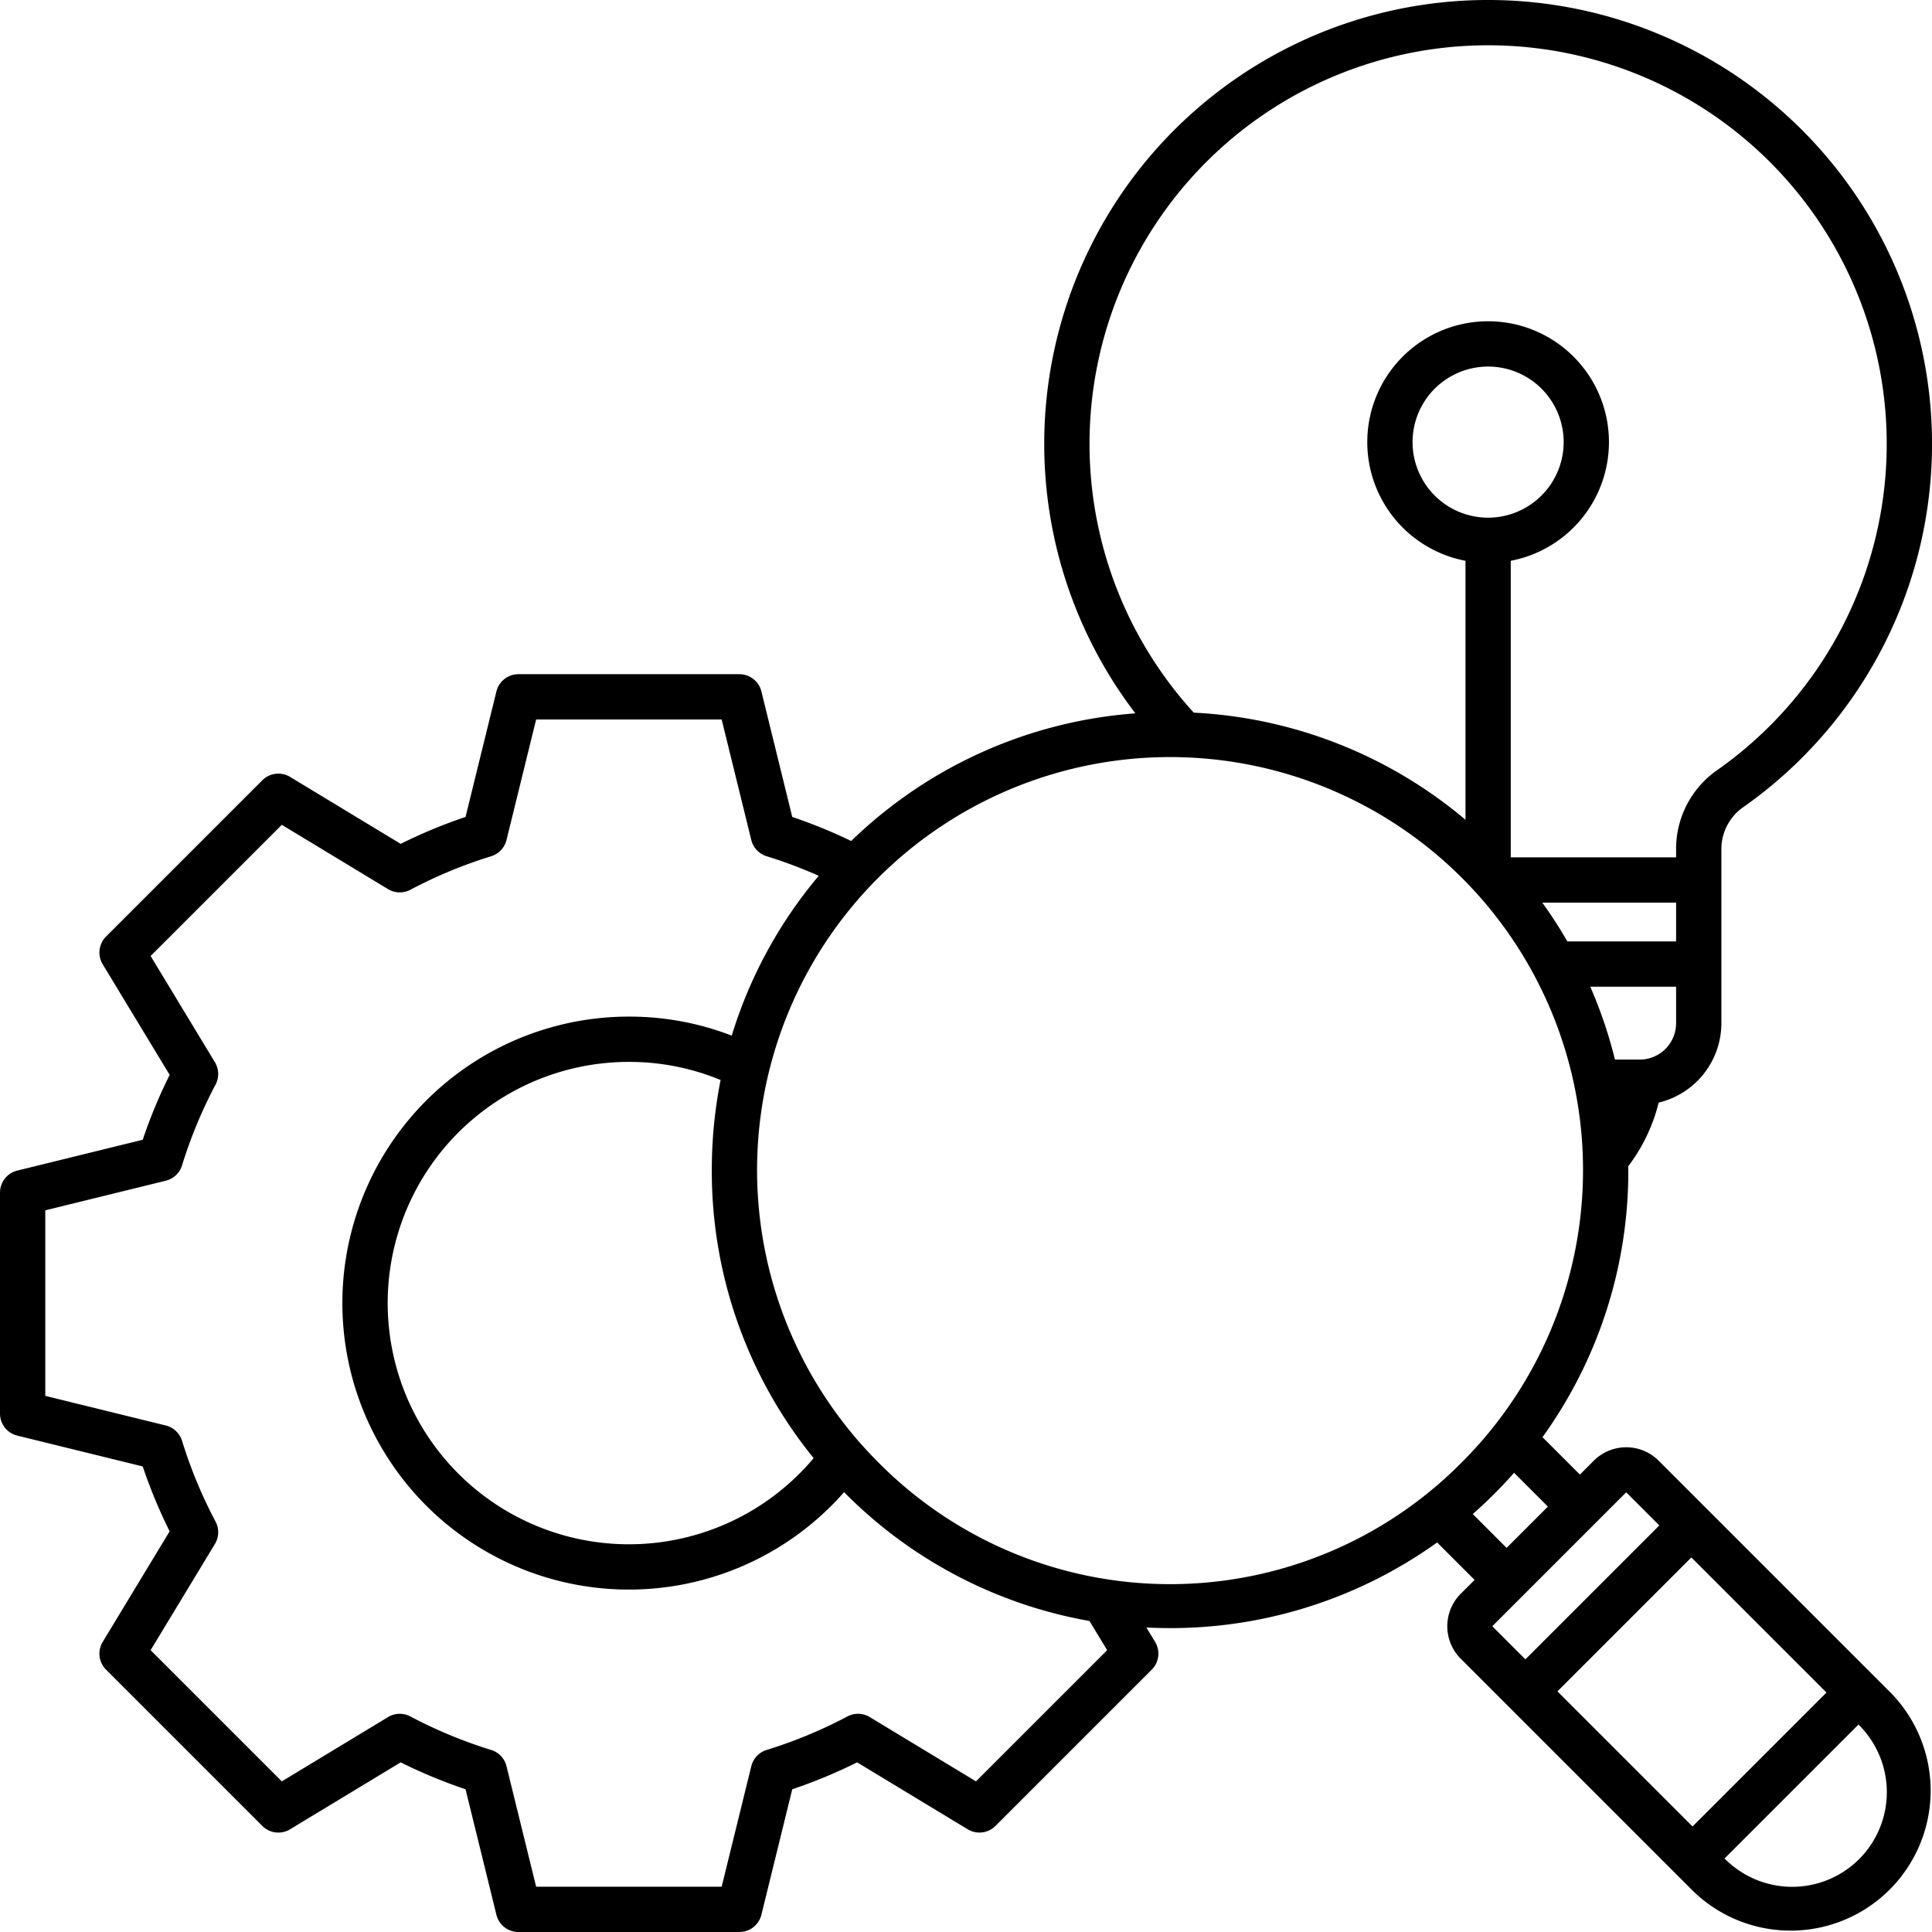
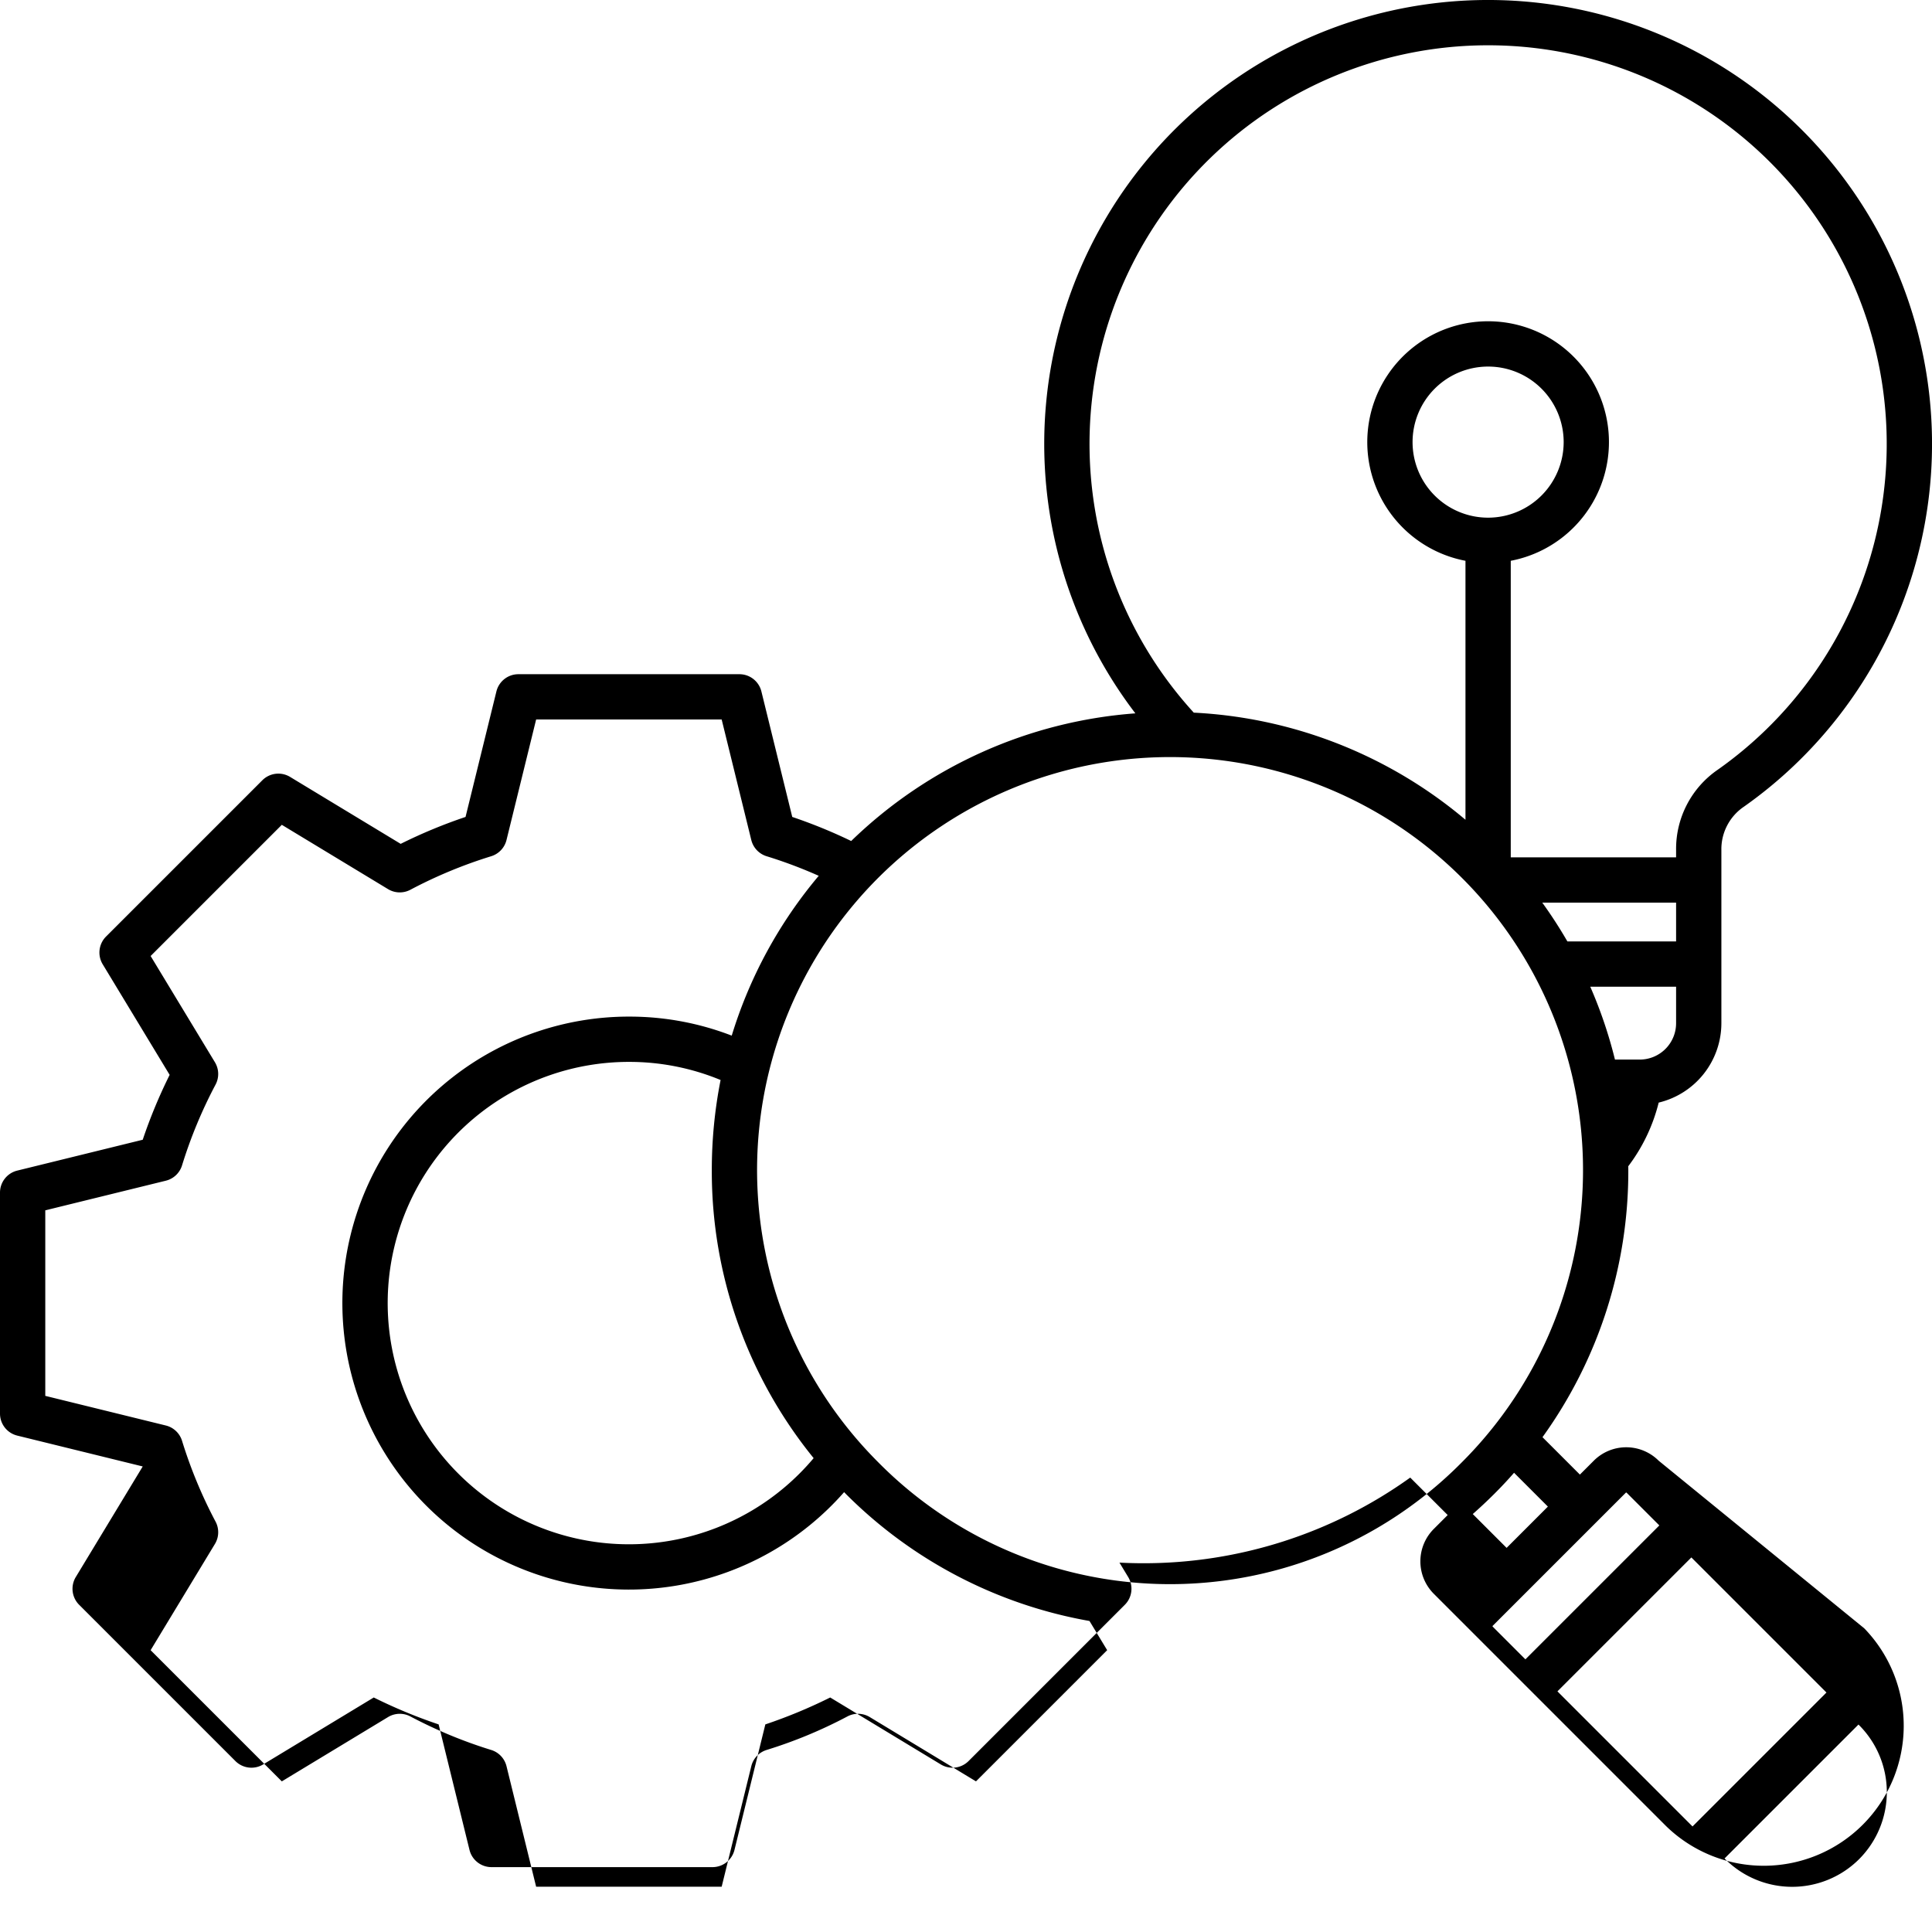
<svg xmlns="http://www.w3.org/2000/svg" id="Layer_1" height="512" viewBox="0 0 512 512" width="512" data-name="Layer 1">
-   <path d="m439.554 387.093a12.16 12.16 0 0 0 -17.176 0l-3.689 3.688-9.914-9.914a120.529 120.529 0 0 0 22.744-70.79c0-.337-.01-.672-.013-1.008a46.505 46.505 0 0 0 8.064-16.869 21.662 21.662 0 0 0 16.613-21.035v-45.865a13.578 13.578 0 0 1 5.964-11.513 117.638 117.638 0 1 0 -161.262-24.741 120.911 120.911 0 0 0 -75.312 33.829 135.441 135.441 0 0 0 -15.617-6.378l-8.178-33.257a6 6 0 0 0 -5.826-4.568h-58.573a6 6 0 0 0 -5.826 4.568l-8.178 33.257a135.62 135.62 0 0 0 -17.191 7.133l-29.31-17.742a6 6 0 0 0 -7.35.89l-41.418 41.415a6 6 0 0 0 -.89 7.35l17.742 29.31a135.82 135.82 0 0 0 -7.133 17.191l-33.258 8.178a6 6 0 0 0 -4.567 5.826v58.573a6 6 0 0 0 4.567 5.826l33.258 8.178a135.767 135.767 0 0 0 7.133 17.191l-17.742 29.31a6 6 0 0 0 .89 7.35l41.418 41.418a6 6 0 0 0 7.35.889l29.31-17.741a135.587 135.587 0 0 0 17.191 7.133l8.178 33.258a6 6 0 0 0 5.826 4.567h58.573a6 6 0 0 0 5.826-4.567l8.178-33.258a135.485 135.485 0 0 0 17.19-7.133l29.312 17.741a6 6 0 0 0 7.349-.89l41.417-41.417a6 6 0 0 0 .89-7.35l-2.314-3.826q3.139.162 6.282.166a121.24 121.24 0 0 0 70.777-22.7l9.926 9.926-3.687 3.688a12.16 12.16 0 0 0 0 17.176l61.618 61.619a37.1 37.1 0 0 0 52.461-52.461zm44.476 61.445-35.493 35.491-35.8-35.8 35.492-35.491zm-89.664-311.35a20.022 20.022 0 1 1 20.022-20.022 20.045 20.045 0 0 1 -20.022 20.022zm14.352 102.02h35.465v10.284h-28.806a120.546 120.546 0 0 0 -6.659-10.284zm25.837 41.592h-6.574a119.966 119.966 0 0 0 -6.541-19.306h22.743v9.677a9.64 9.64 0 0 1 -9.628 9.629zm-40.189-268.8a105.639 105.639 0 0 1 60.86 191.982 25.456 25.456 0 0 0 -11.043 21.318v1.911h-43.817v-78.595a32.022 32.022 0 1 0 -12 0v68.629a120.987 120.987 0 0 0 -72-28.386 105.629 105.629 0 0 1 78-176.859zm-100.953 425.316-34.766 34.766-28.154-17.041a6 6 0 0 0 -5.916-.169 123.321 123.321 0 0 1 -21.414 8.885 6 6 0 0 0 -4.06 4.3l-7.854 31.943h-49.167l-7.853-31.941a6 6 0 0 0 -4.06-4.3 123.532 123.532 0 0 1 -21.416-8.885 6 6 0 0 0 -5.916.169l-28.153 17.039-34.767-34.766 17.042-28.152a6 6 0 0 0 .169-5.916 123.437 123.437 0 0 1 -8.885-21.416 6 6 0 0 0 -4.3-4.061l-31.943-7.853v-49.167l31.941-7.851a5.992 5.992 0 0 0 4.3-4.059 123.674 123.674 0 0 1 8.886-21.416 6 6 0 0 0 -.169-5.917l-17.041-28.155 34.767-34.767 28.152 17.042a6 6 0 0 0 5.916.169 123.437 123.437 0 0 1 21.416-8.885 6 6 0 0 0 4.061-4.3l7.853-31.941h49.167l7.851 31.939a6 6 0 0 0 4.06 4.3 122.854 122.854 0 0 1 13.811 5.19 120.371 120.371 0 0 0 -23.055 42.352 75.239 75.239 0 0 0 -27.254-5.041 75.922 75.922 0 1 0 57.038 126.022c.169.171.333.345.5.515a120.756 120.756 0 0 0 64.523 33.63zm-77.789-50.895a63.919 63.919 0 1 1 -48.959-105.008 63.3 63.3 0 0 1 24.3 4.8 122.7 122.7 0 0 0 -2.33 23.866 120.515 120.515 0 0 0 26.989 76.342zm17.065 1.043a109.443 109.443 0 1 1 154.775 0 108.728 108.728 0 0 1 -154.775 0zm157.611 13.775q2.886-2.542 5.649-5.291t5.293-5.646l8.964 8.963-10.94 10.94zm5.278 29.623 35.286-35.285a.148.148 0 0 1 .1-.036.15.15 0 0 1 .1.036l8.676 8.676-35.492 35.491-8.675-8.676a.161.161 0 0 1 .004-.206zm97.111 61.826a25.129 25.129 0 0 1 -35.493 0l-.174-.174 35.493-35.492.174.173a25.128 25.128 0 0 1 -.001 35.493z" />
+   <path d="m439.554 387.093a12.16 12.16 0 0 0 -17.176 0l-3.689 3.688-9.914-9.914a120.529 120.529 0 0 0 22.744-70.79c0-.337-.01-.672-.013-1.008a46.505 46.505 0 0 0 8.064-16.869 21.662 21.662 0 0 0 16.613-21.035v-45.865a13.578 13.578 0 0 1 5.964-11.513 117.638 117.638 0 1 0 -161.262-24.741 120.911 120.911 0 0 0 -75.312 33.829 135.441 135.441 0 0 0 -15.617-6.378l-8.178-33.257a6 6 0 0 0 -5.826-4.568h-58.573a6 6 0 0 0 -5.826 4.568l-8.178 33.257a135.62 135.62 0 0 0 -17.191 7.133l-29.31-17.742a6 6 0 0 0 -7.35.89l-41.418 41.415a6 6 0 0 0 -.89 7.35l17.742 29.31a135.82 135.82 0 0 0 -7.133 17.191l-33.258 8.178a6 6 0 0 0 -4.567 5.826v58.573a6 6 0 0 0 4.567 5.826l33.258 8.178l-17.742 29.31a6 6 0 0 0 .89 7.35l41.418 41.418a6 6 0 0 0 7.35.889l29.31-17.741a135.587 135.587 0 0 0 17.191 7.133l8.178 33.258a6 6 0 0 0 5.826 4.567h58.573a6 6 0 0 0 5.826-4.567l8.178-33.258a135.485 135.485 0 0 0 17.19-7.133l29.312 17.741a6 6 0 0 0 7.349-.89l41.417-41.417a6 6 0 0 0 .89-7.35l-2.314-3.826q3.139.162 6.282.166a121.24 121.24 0 0 0 70.777-22.7l9.926 9.926-3.687 3.688a12.16 12.16 0 0 0 0 17.176l61.618 61.619a37.1 37.1 0 0 0 52.461-52.461zm44.476 61.445-35.493 35.491-35.8-35.8 35.492-35.491zm-89.664-311.35a20.022 20.022 0 1 1 20.022-20.022 20.045 20.045 0 0 1 -20.022 20.022zm14.352 102.02h35.465v10.284h-28.806a120.546 120.546 0 0 0 -6.659-10.284zm25.837 41.592h-6.574a119.966 119.966 0 0 0 -6.541-19.306h22.743v9.677a9.64 9.64 0 0 1 -9.628 9.629zm-40.189-268.8a105.639 105.639 0 0 1 60.86 191.982 25.456 25.456 0 0 0 -11.043 21.318v1.911h-43.817v-78.595a32.022 32.022 0 1 0 -12 0v68.629a120.987 120.987 0 0 0 -72-28.386 105.629 105.629 0 0 1 78-176.859zm-100.953 425.316-34.766 34.766-28.154-17.041a6 6 0 0 0 -5.916-.169 123.321 123.321 0 0 1 -21.414 8.885 6 6 0 0 0 -4.06 4.3l-7.854 31.943h-49.167l-7.853-31.941a6 6 0 0 0 -4.06-4.3 123.532 123.532 0 0 1 -21.416-8.885 6 6 0 0 0 -5.916.169l-28.153 17.039-34.767-34.766 17.042-28.152a6 6 0 0 0 .169-5.916 123.437 123.437 0 0 1 -8.885-21.416 6 6 0 0 0 -4.3-4.061l-31.943-7.853v-49.167l31.941-7.851a5.992 5.992 0 0 0 4.3-4.059 123.674 123.674 0 0 1 8.886-21.416 6 6 0 0 0 -.169-5.917l-17.041-28.155 34.767-34.767 28.152 17.042a6 6 0 0 0 5.916.169 123.437 123.437 0 0 1 21.416-8.885 6 6 0 0 0 4.061-4.3l7.853-31.941h49.167l7.851 31.939a6 6 0 0 0 4.06 4.3 122.854 122.854 0 0 1 13.811 5.19 120.371 120.371 0 0 0 -23.055 42.352 75.239 75.239 0 0 0 -27.254-5.041 75.922 75.922 0 1 0 57.038 126.022c.169.171.333.345.5.515a120.756 120.756 0 0 0 64.523 33.63zm-77.789-50.895a63.919 63.919 0 1 1 -48.959-105.008 63.3 63.3 0 0 1 24.3 4.8 122.7 122.7 0 0 0 -2.33 23.866 120.515 120.515 0 0 0 26.989 76.342zm17.065 1.043a109.443 109.443 0 1 1 154.775 0 108.728 108.728 0 0 1 -154.775 0zm157.611 13.775q2.886-2.542 5.649-5.291t5.293-5.646l8.964 8.963-10.94 10.94zm5.278 29.623 35.286-35.285a.148.148 0 0 1 .1-.036.15.15 0 0 1 .1.036l8.676 8.676-35.492 35.491-8.675-8.676a.161.161 0 0 1 .004-.206zm97.111 61.826a25.129 25.129 0 0 1 -35.493 0l-.174-.174 35.493-35.492.174.173a25.128 25.128 0 0 1 -.001 35.493z" />
</svg>